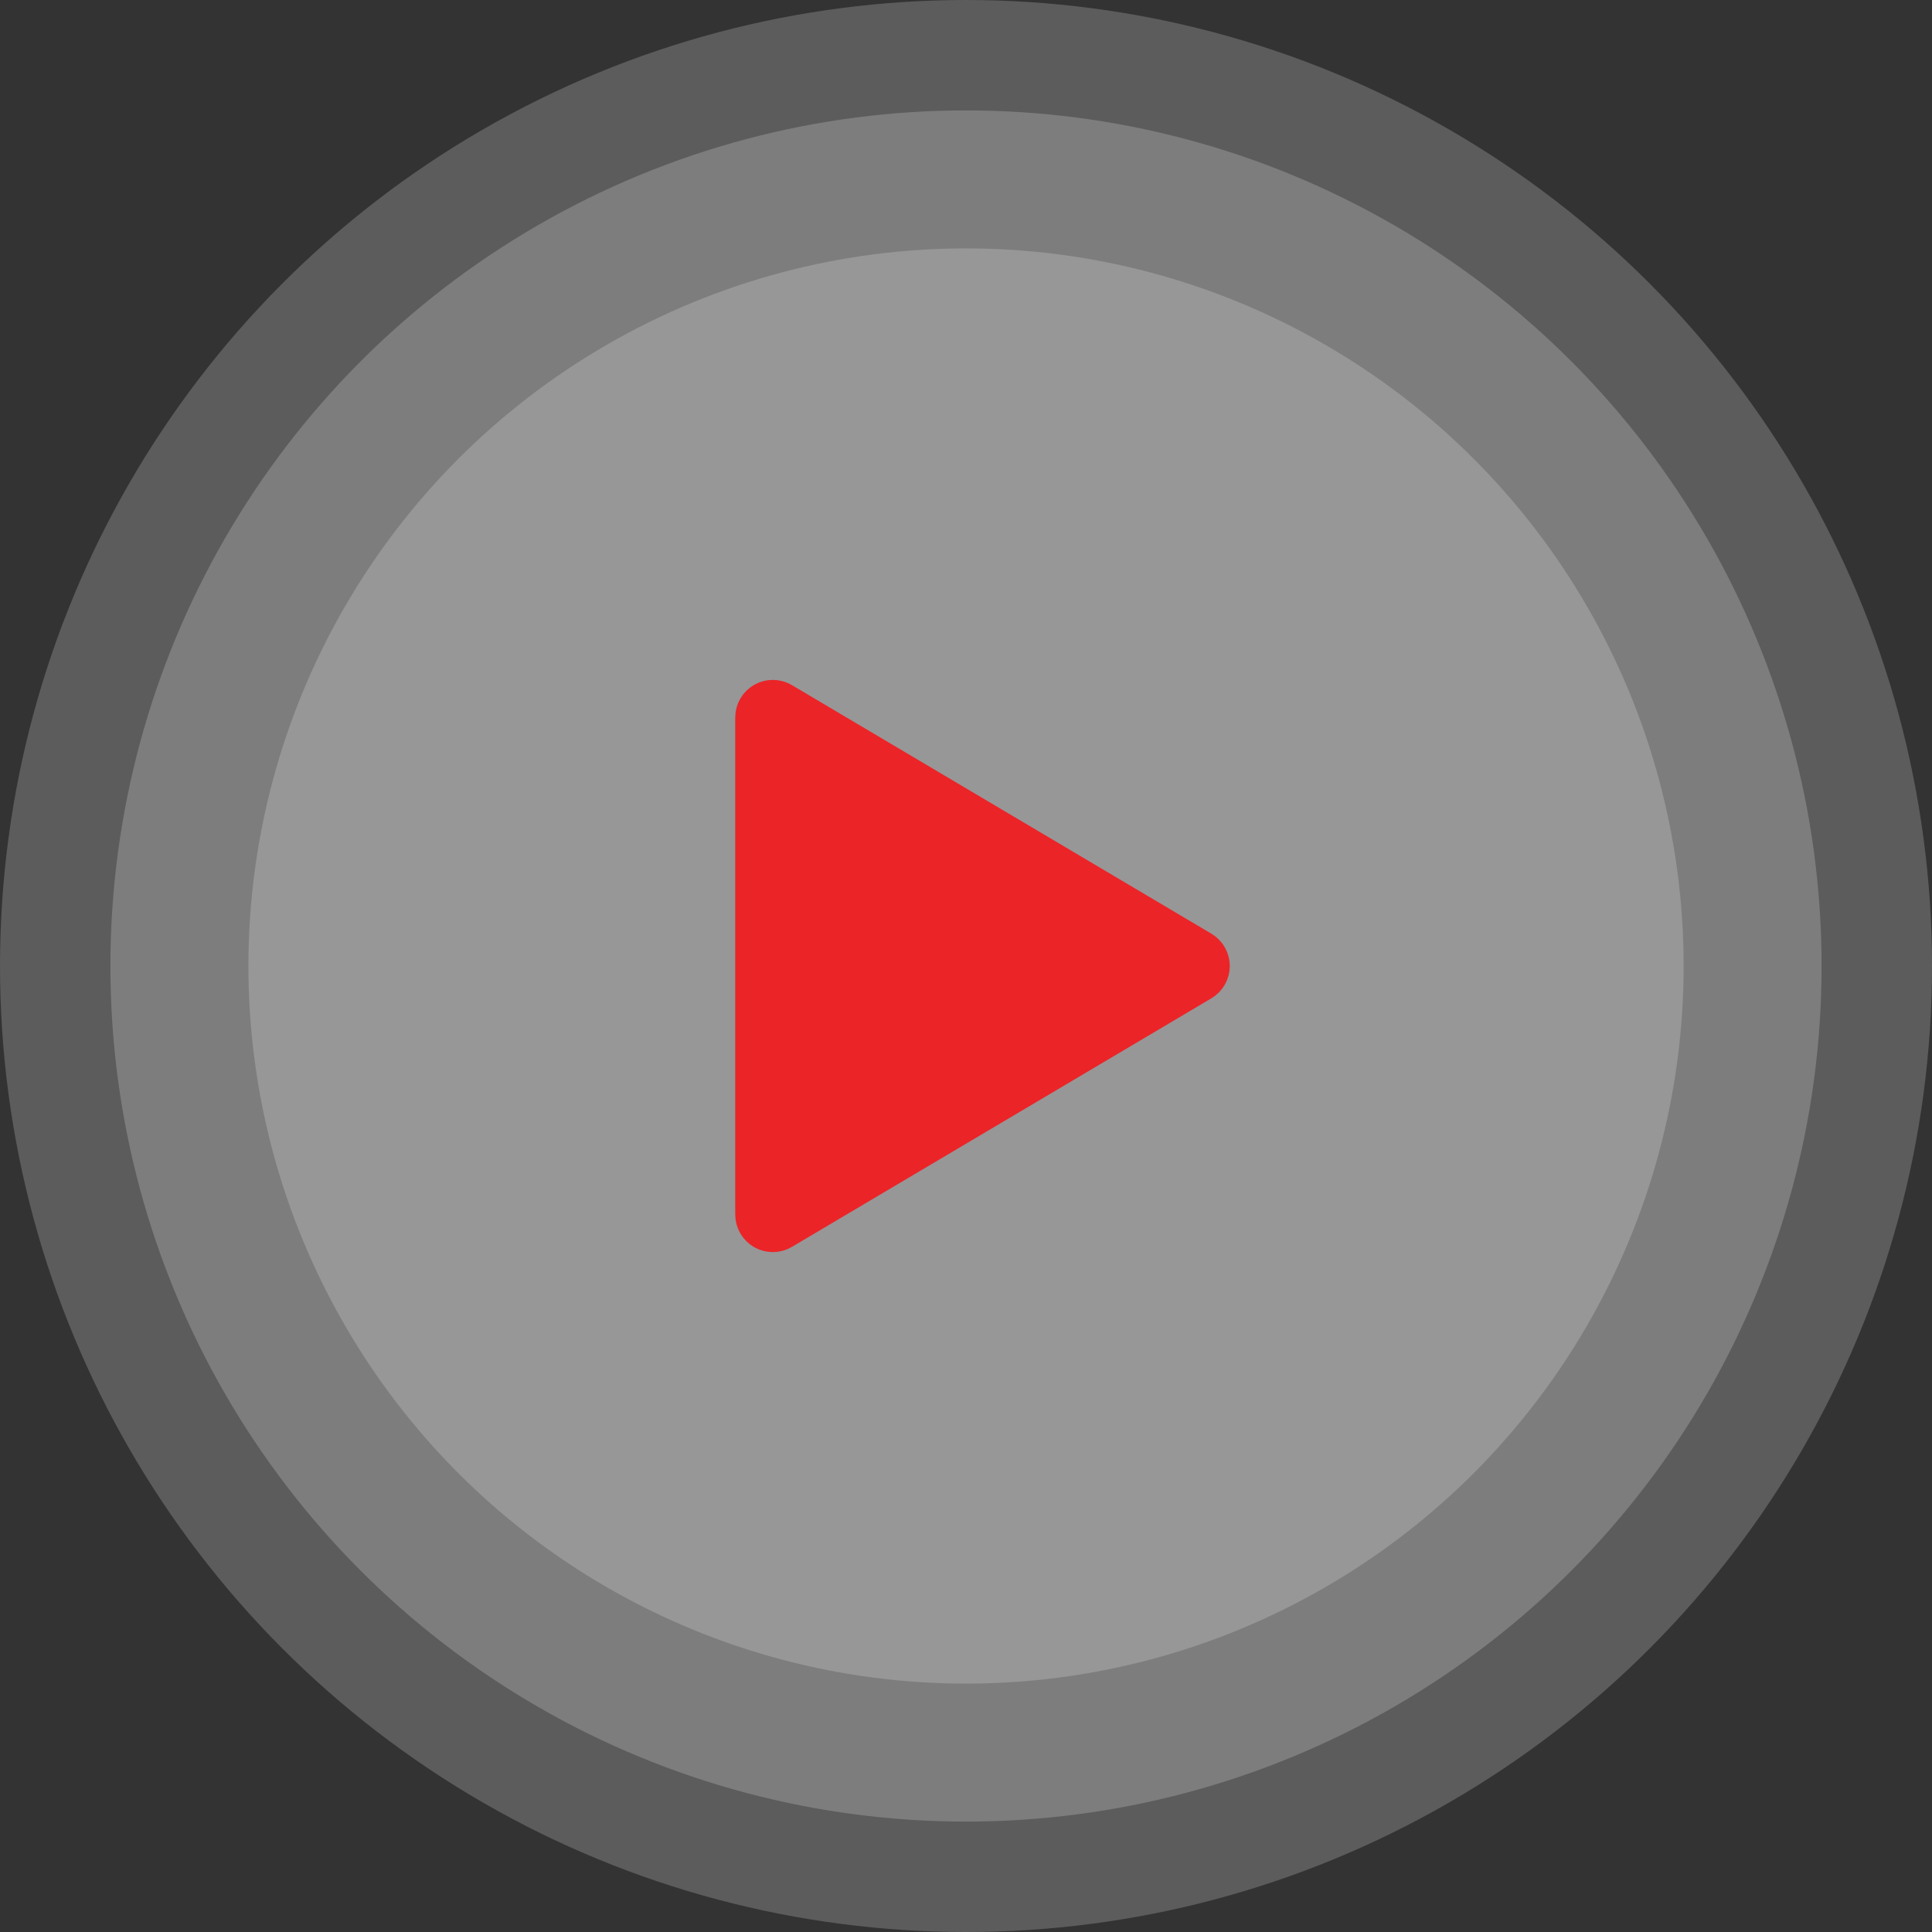
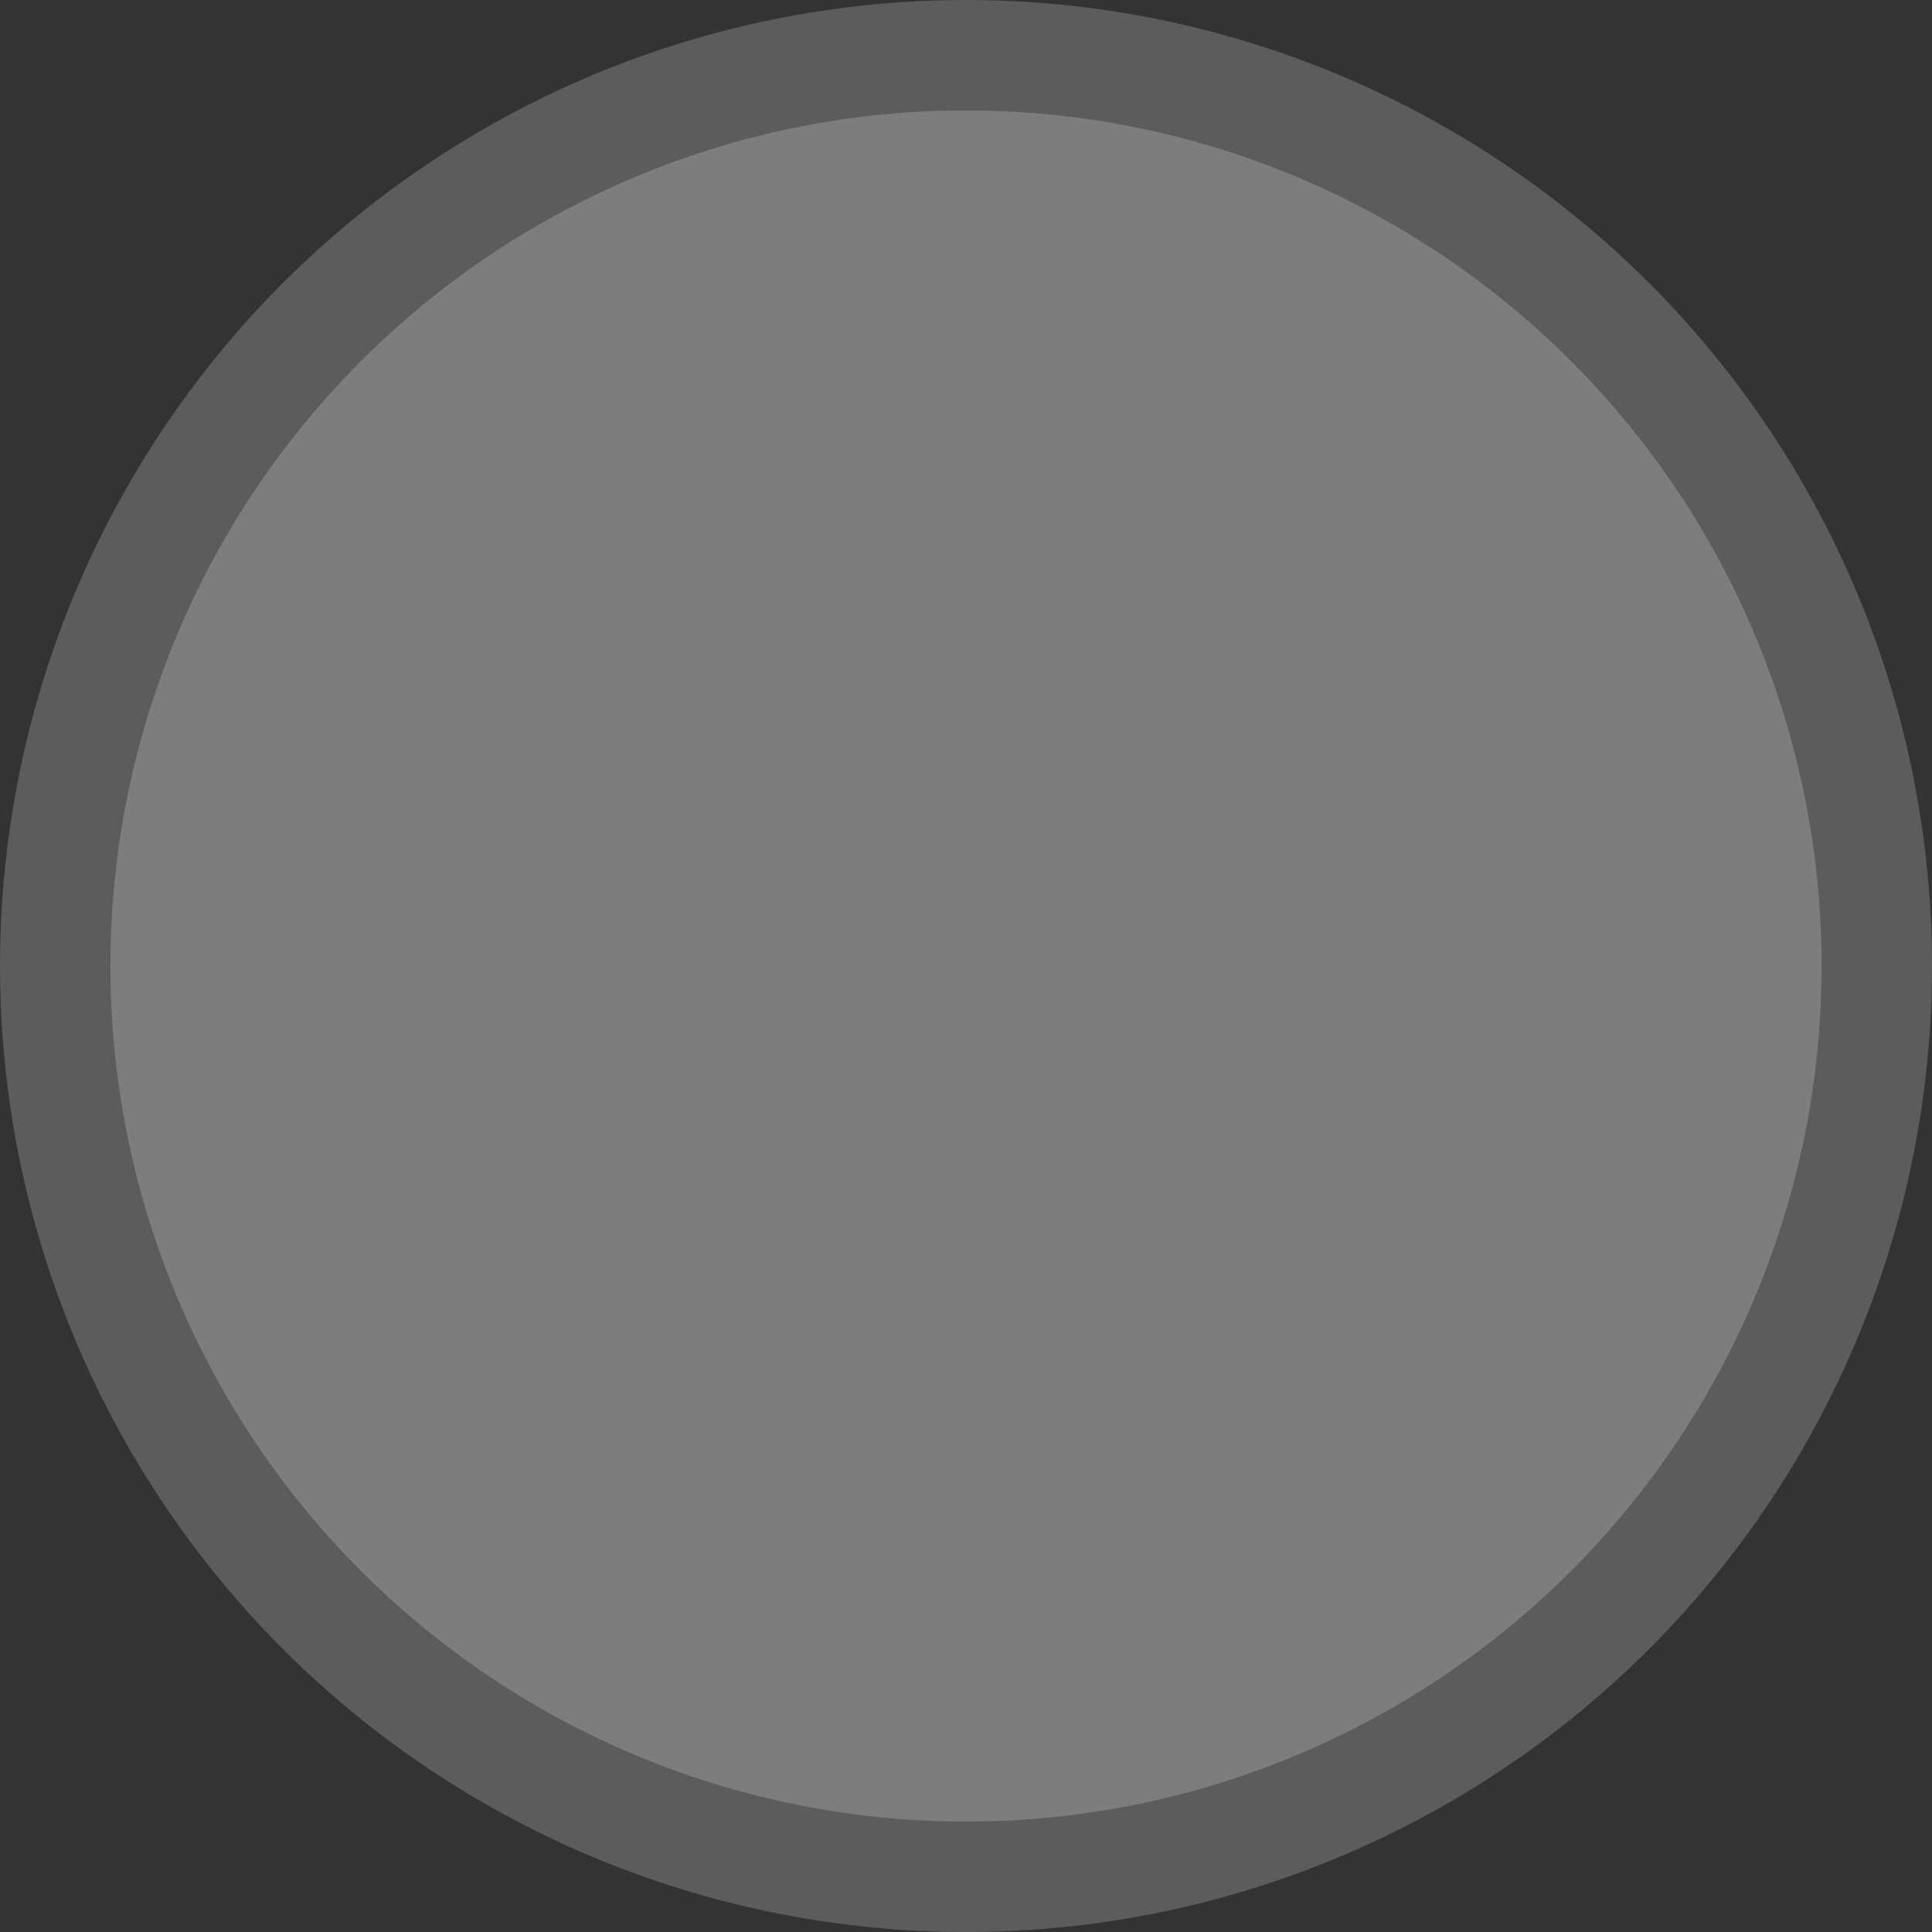
<svg xmlns="http://www.w3.org/2000/svg" width="90" height="90" viewBox="0 0 90 90" fill="none">
  <rect x="0" y="0" width="90" height="90" fill="#333333" stroke="none" />
  <circle cx="45" cy="45" r="45" fill="white" fill-opacity="0.2" />
  <circle cx="45" cy="45" r="39.857" fill="white" fill-opacity="0.2" />
-   <circle cx="45.001" cy="45" r="33.429" fill="white" fill-opacity="0.2" />
-   <path d="M36.51 32.562C36.358 32.472 36.185 32.423 36.009 32.422C35.832 32.42 35.658 32.466 35.505 32.553C35.352 32.64 35.224 32.767 35.136 32.919C35.047 33.072 35 33.245 35 33.422V56.578C35 56.755 35.047 56.928 35.136 57.081C35.224 57.233 35.352 57.36 35.505 57.447C35.658 57.535 35.832 57.58 36.009 57.578C36.185 57.577 36.358 57.528 36.51 57.438L56.048 45.86C56.198 45.772 56.321 45.646 56.407 45.495C56.493 45.344 56.538 45.173 56.538 45C56.538 44.827 56.493 44.656 56.407 44.505C56.321 44.354 56.198 44.229 56.048 44.14L36.51 32.562Z" fill="#EB2428" stroke="#EB2428" stroke-width="1.5" stroke-linecap="round" stroke-linejoin="round" />
</svg>